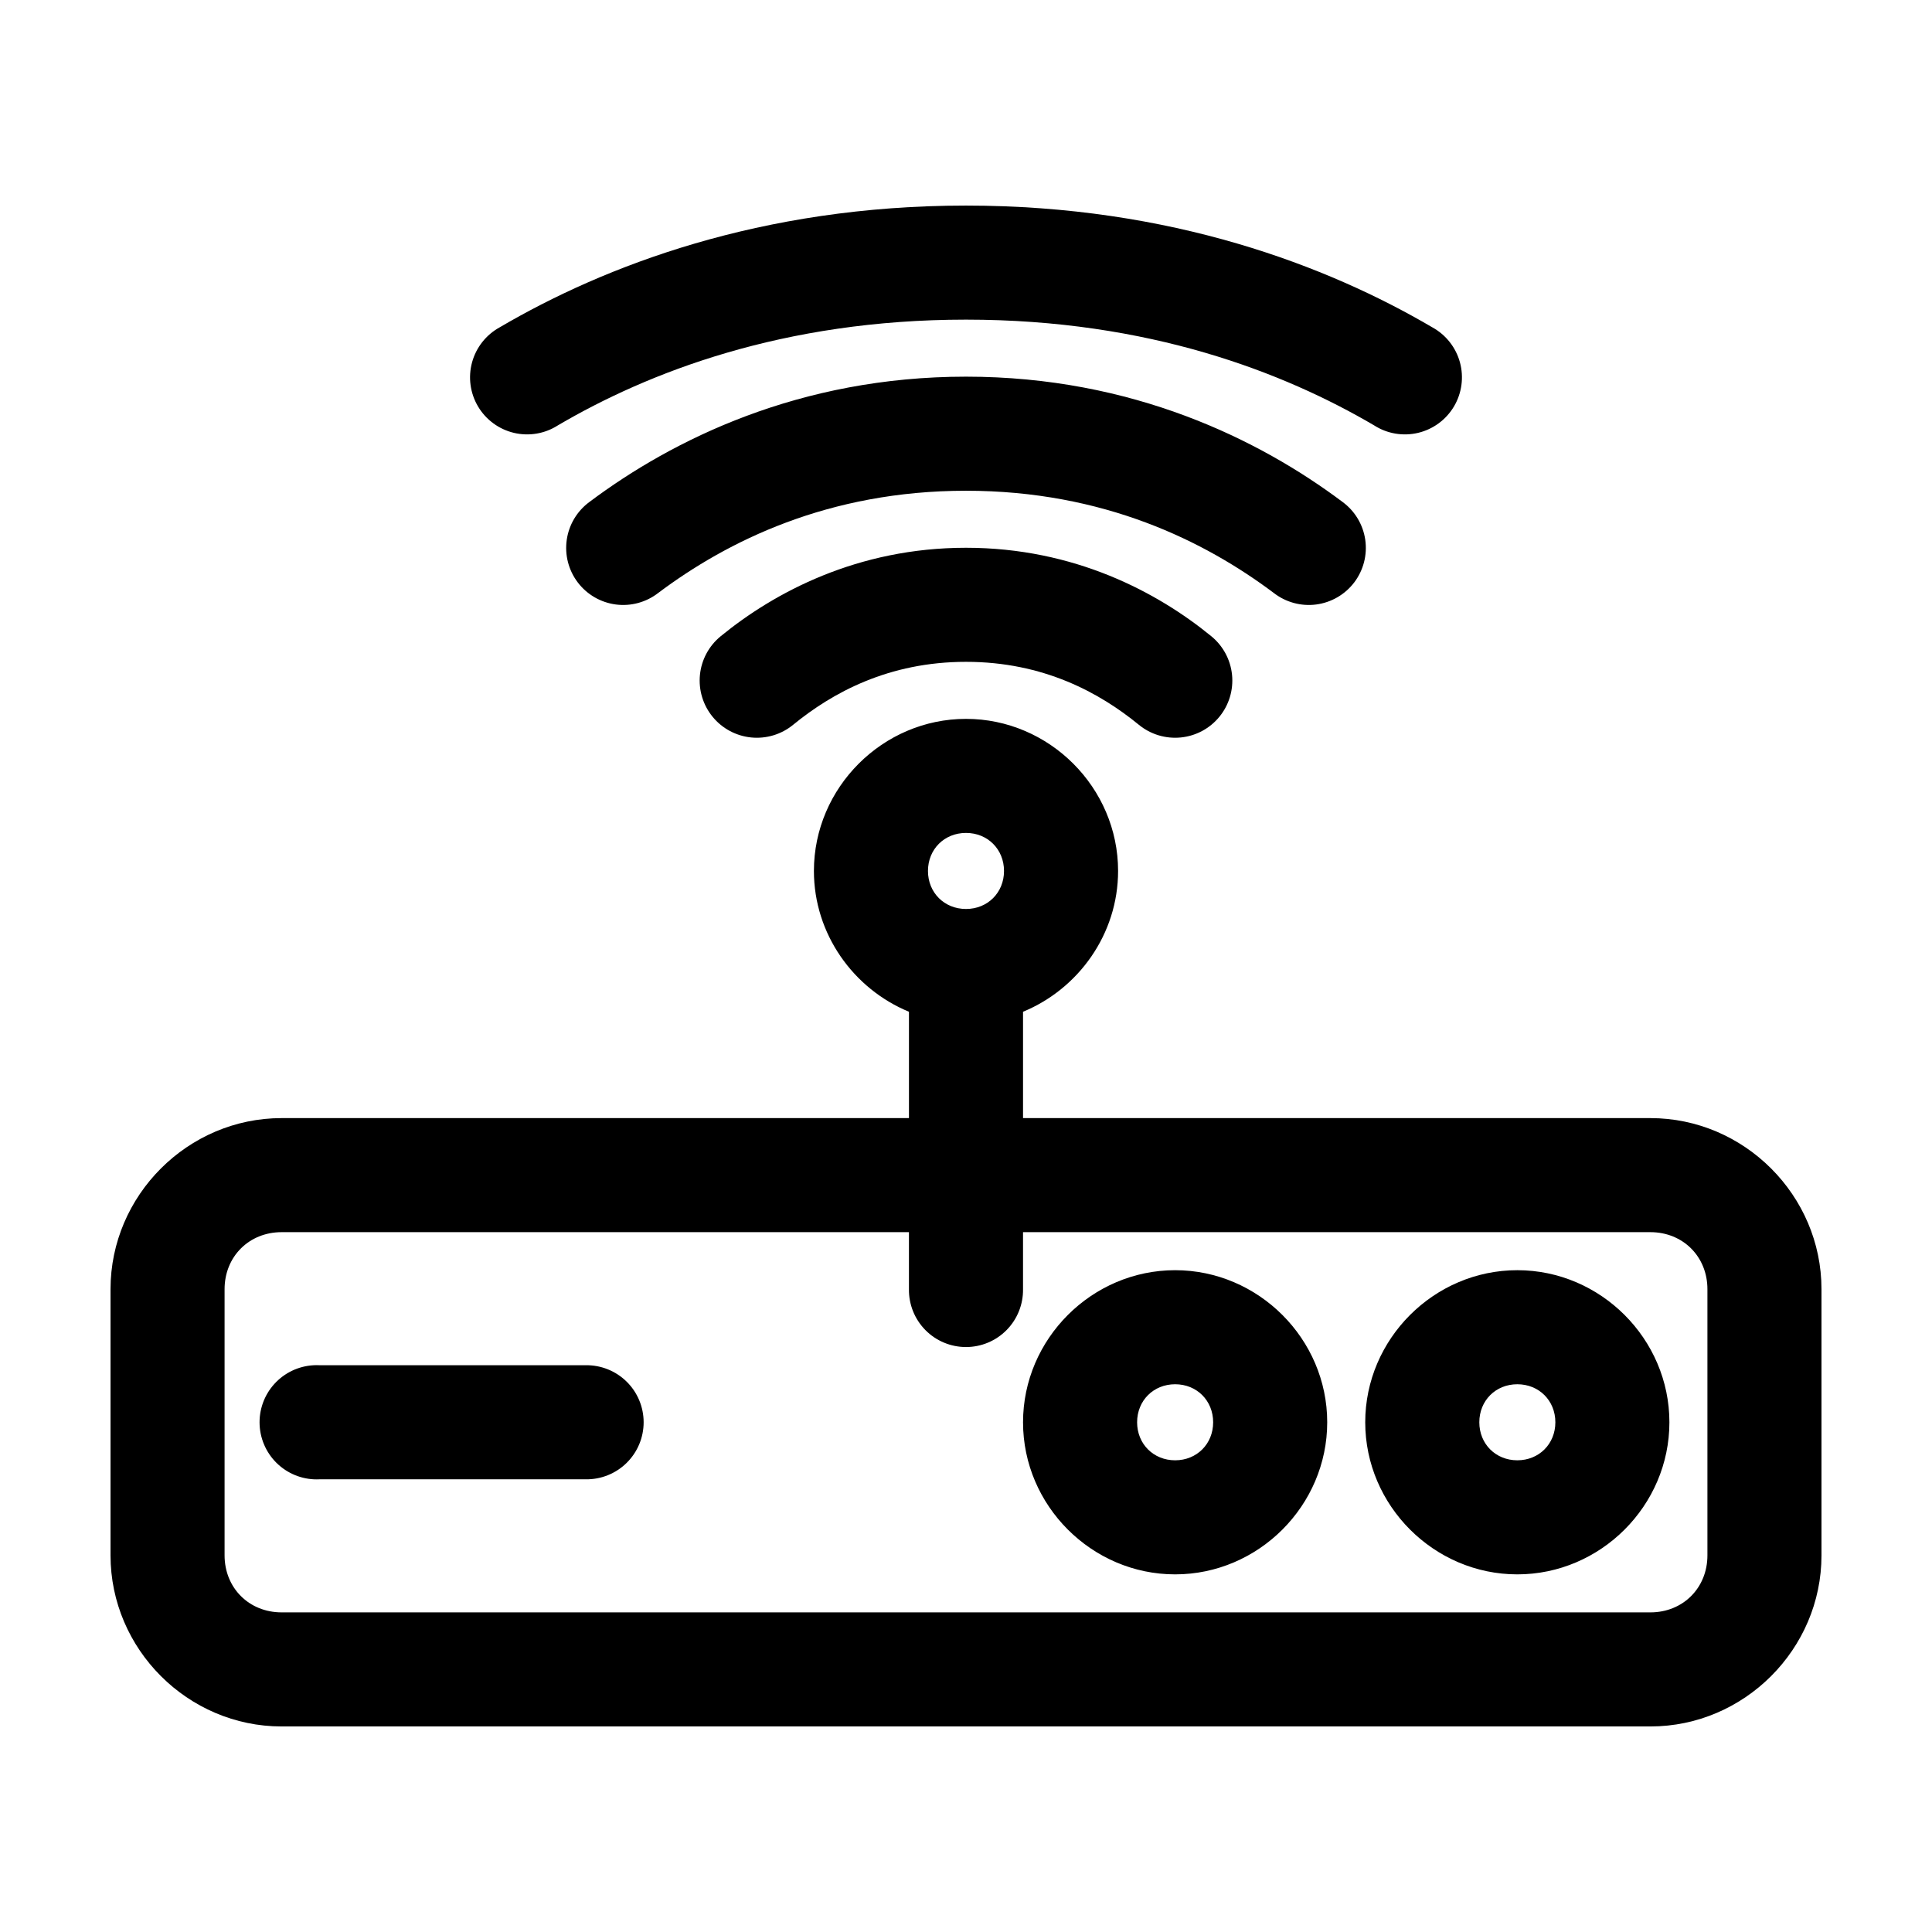
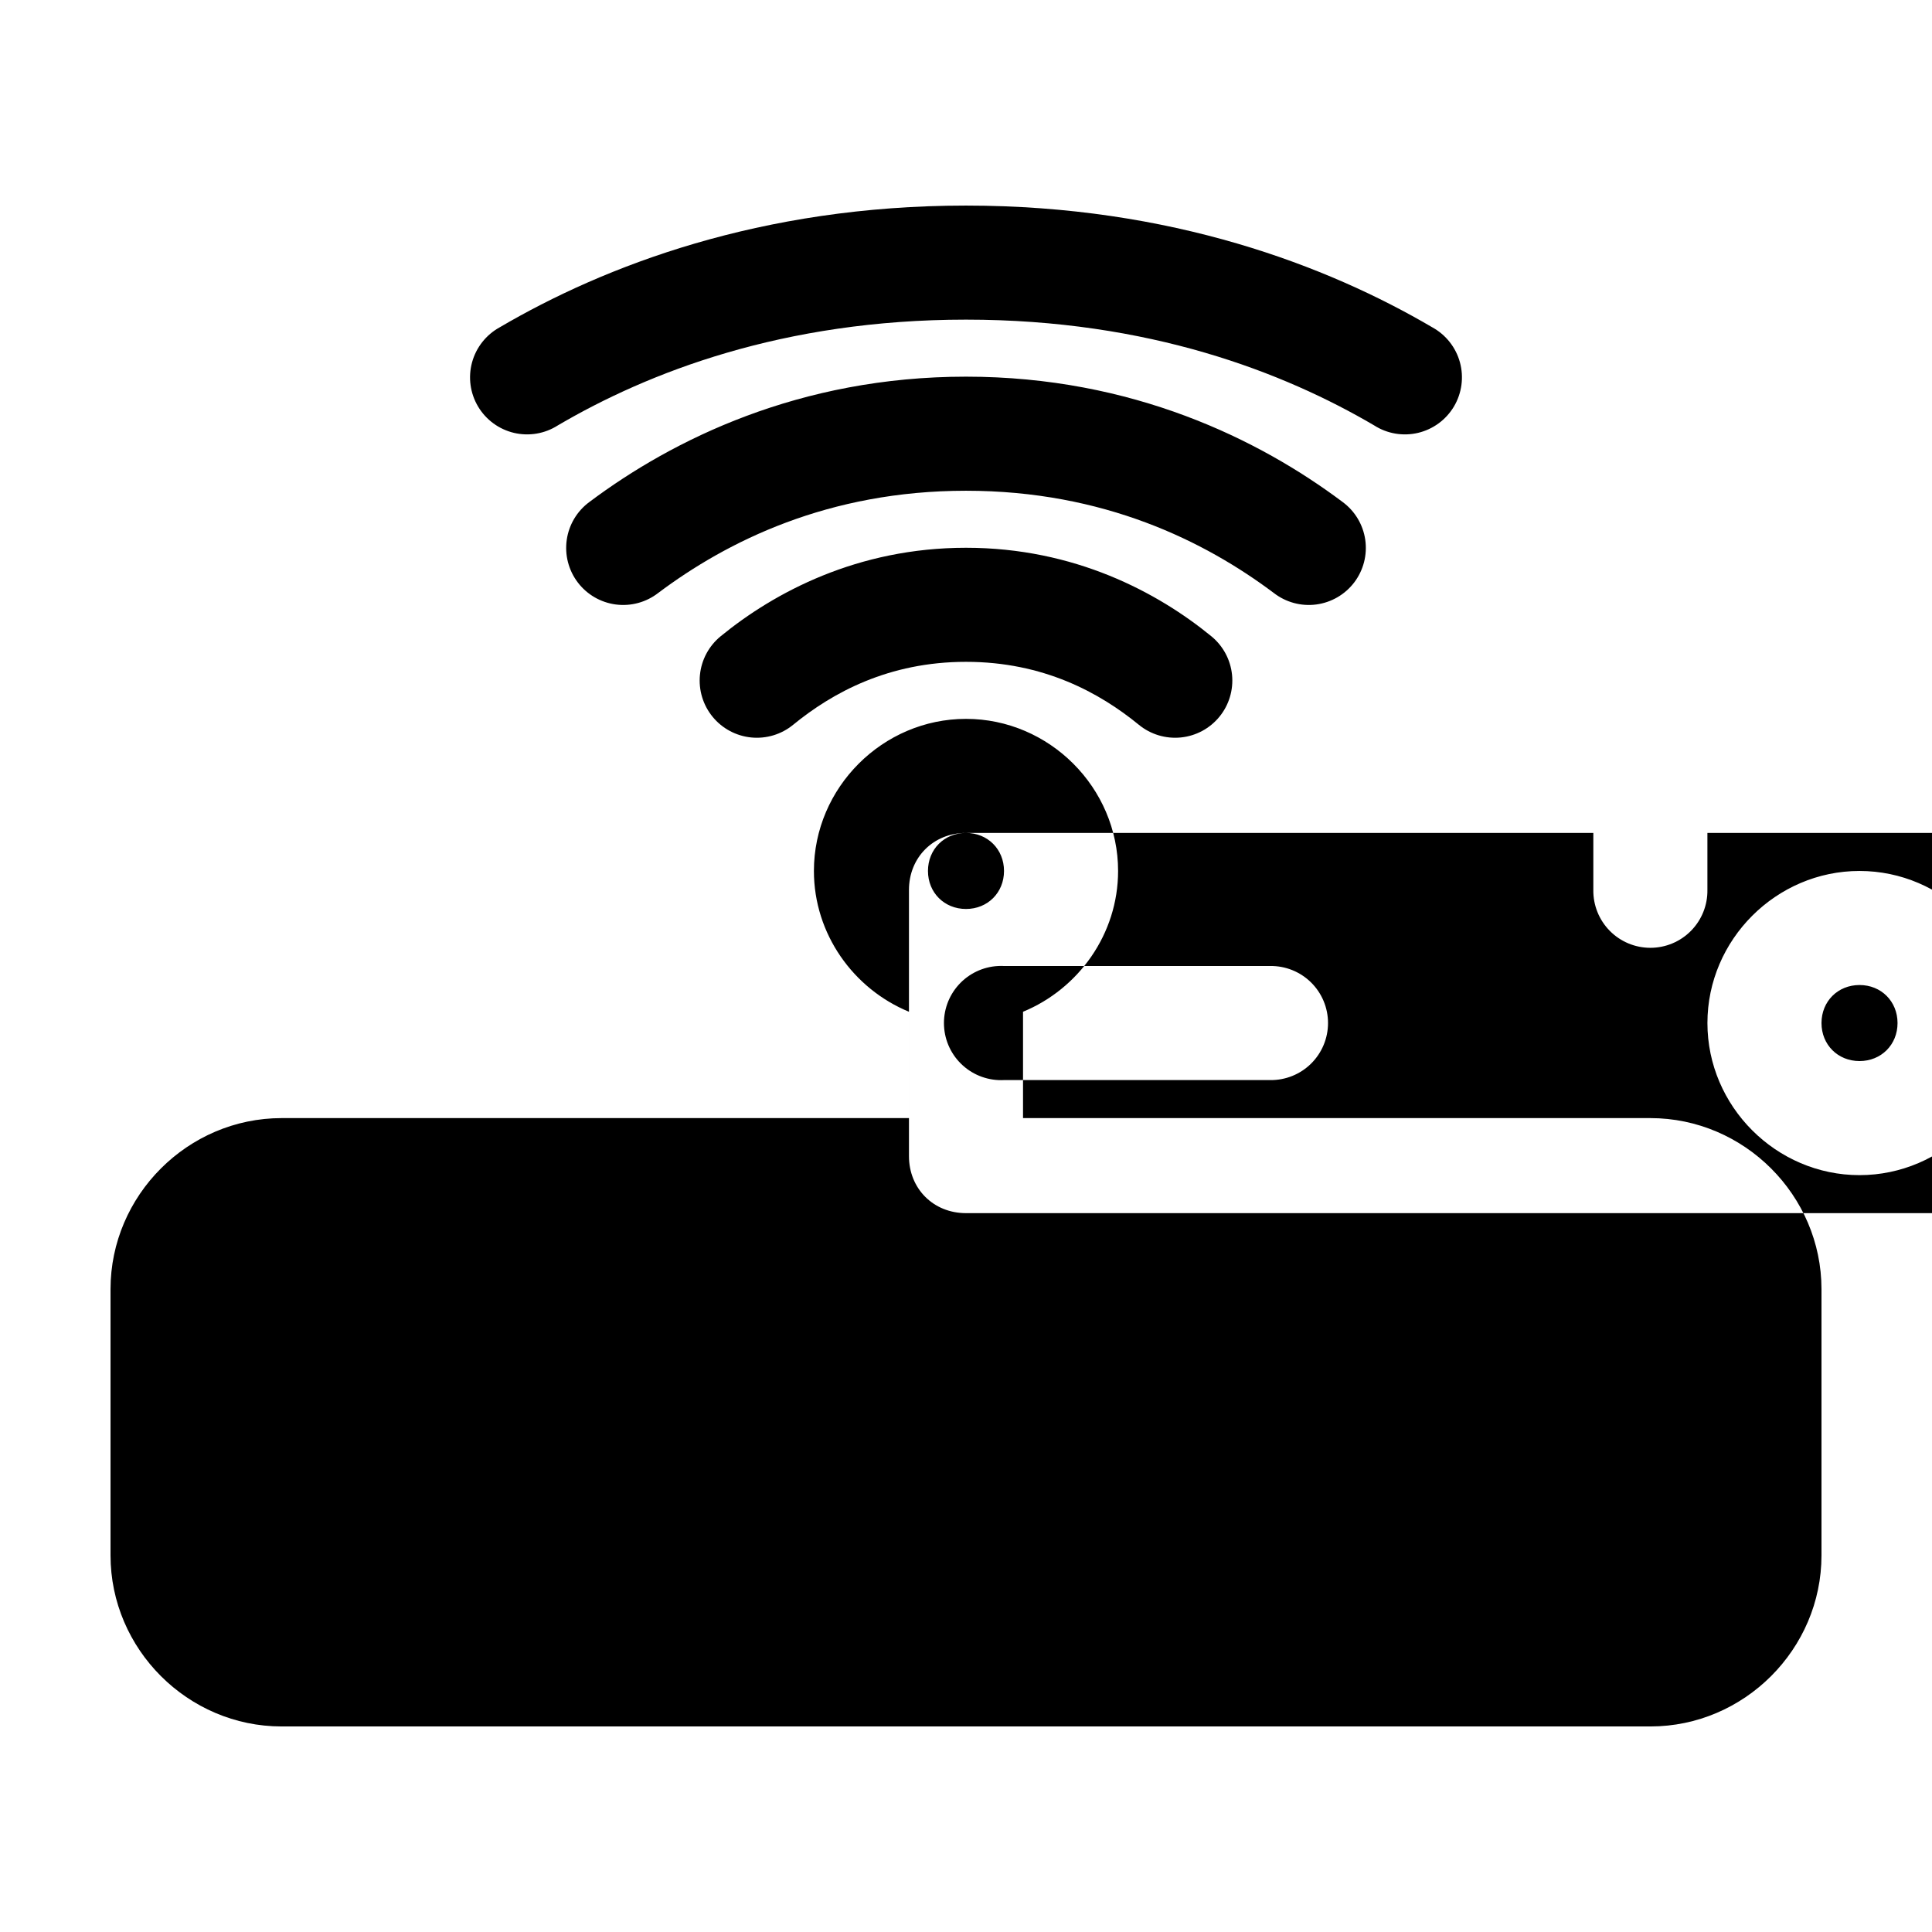
<svg xmlns="http://www.w3.org/2000/svg" fill="#000000" width="800px" height="800px" version="1.1" viewBox="144 144 512 512">
-   <path d="m400 198.48c-54.461 0-95.945 16.047-123.59 32.273-3.59 1.973-6.227 5.316-7.309 9.27-1.078 3.953-0.504 8.176 1.586 11.699 2.094 3.523 5.527 6.047 9.516 6.992 3.988 0.941 8.188 0.227 11.637-1.984 23.855-14 59.621-28.023 108.16-28.023s84.309 14.023 108.16 28.023c3.449 2.211 7.648 2.926 11.637 1.984 3.988-0.945 7.422-3.469 9.516-6.992 2.09-3.523 2.664-7.746 1.586-11.699-1.078-3.953-3.719-7.297-7.309-9.27-27.648-16.227-69.133-32.273-123.59-32.273zm0 45.34c-44.086 0-77.73 16.656-99.82 33.223-3.254 2.398-5.41 6.004-5.984 10.004-0.578 4.004 0.473 8.07 2.914 11.293 2.441 3.219 6.074 5.328 10.082 5.856 4.012 0.523 8.062-0.582 11.254-3.066 18.219-13.664 45.027-27.078 81.555-27.078 36.523 0 63.336 13.414 81.551 27.078 3.191 2.484 7.242 3.59 11.254 3.066 4.008-0.527 7.641-2.637 10.082-5.856 2.445-3.223 3.492-7.289 2.918-11.293-0.578-4-2.734-7.606-5.988-10.004-22.086-16.566-55.734-33.223-99.816-33.223zm0 45.344c-28.754 0-50.797 11.82-65.023 23.457-3.113 2.547-5.086 6.227-5.484 10.23-0.398 4 0.809 7.996 3.356 11.105 2.547 3.113 6.227 5.082 10.227 5.481 4.004 0.398 8-0.809 11.109-3.356 10.406-8.512 25.305-16.688 45.816-16.688 20.508 0 35.41 8.176 45.812 16.688 3.113 2.547 7.106 3.754 11.109 3.356 4-0.398 7.68-2.367 10.227-5.481 2.547-3.109 3.754-7.106 3.356-11.105-0.398-4.004-2.371-7.684-5.484-10.23-14.223-11.637-36.27-23.457-65.02-23.457zm0 45.344c-22.082 0-40.305 18.223-40.305 40.305 0 16.738 10.5 31.266 25.188 37.312v28.184h-166.25c-24.859 0-45.344 20.484-45.344 45.34v70.535c0 24.859 20.484 45.344 45.344 45.344h362.74c24.855 0 45.34-20.484 45.34-45.344v-70.535c0-24.855-20.484-45.34-45.34-45.34h-166.26v-28.184c14.688-6.047 25.191-20.574 25.191-37.312 0-22.082-18.227-40.305-40.305-40.305zm0 30.227c5.742 0 10.074 4.332 10.074 10.078 0 5.742-4.332 10.074-10.074 10.074-5.746 0-10.078-4.332-10.078-10.074 0-5.746 4.332-10.078 10.078-10.078zm-181.37 105.8h166.25v15.113c-0.055 4.047 1.512 7.945 4.352 10.828 2.84 2.883 6.719 4.504 10.766 4.504 4.043 0 7.922-1.621 10.762-4.504 2.84-2.883 4.41-6.781 4.352-10.828v-15.113h166.26c8.633 0 15.113 6.481 15.113 15.113v70.535c0 8.633-6.481 15.113-15.113 15.113h-362.74c-8.637 0-15.117-6.481-15.117-15.113v-70.535c0-8.633 6.481-15.113 15.117-15.113zm236.79 10.078c-22.082 0-40.305 18.223-40.305 40.305 0 22.078 18.223 40.305 40.305 40.305s40.305-18.227 40.305-40.305c0-22.082-18.223-40.305-40.305-40.305zm90.684 0c-22.078 0-40.305 18.223-40.305 40.305 0 22.078 18.227 40.305 40.305 40.305 22.082 0 40.305-18.227 40.305-40.305 0-22.082-18.223-40.305-40.305-40.305zm-318.97 25.188c-4.008 0.211-7.769 2.004-10.457 4.984s-4.082 6.91-3.871 10.918c0.207 4.012 2 7.773 4.984 10.457 2.981 2.688 6.91 4.082 10.918 3.871h70.535c4.043 0.059 7.945-1.512 10.824-4.352 2.883-2.84 4.504-6.719 4.504-10.762 0-4.047-1.621-7.926-4.504-10.766-2.879-2.84-6.781-4.406-10.824-4.352h-70.535c-0.523-0.027-1.051-0.027-1.574 0zm228.29 5.039c5.742 0 10.074 4.332 10.074 10.078 0 5.742-4.332 10.074-10.074 10.074-5.746 0-10.078-4.332-10.078-10.074 0-5.746 4.332-10.078 10.078-10.078zm90.684 0c5.746 0 10.078 4.332 10.078 10.078 0 5.742-4.332 10.074-10.078 10.074-5.742 0-10.074-4.332-10.074-10.074 0-5.746 4.332-10.078 10.074-10.078z" />
+   <path d="m400 198.48c-54.461 0-95.945 16.047-123.59 32.273-3.59 1.973-6.227 5.316-7.309 9.27-1.078 3.953-0.504 8.176 1.586 11.699 2.094 3.523 5.527 6.047 9.516 6.992 3.988 0.941 8.188 0.227 11.637-1.984 23.855-14 59.621-28.023 108.16-28.023s84.309 14.023 108.16 28.023c3.449 2.211 7.648 2.926 11.637 1.984 3.988-0.945 7.422-3.469 9.516-6.992 2.09-3.523 2.664-7.746 1.586-11.699-1.078-3.953-3.719-7.297-7.309-9.27-27.648-16.227-69.133-32.273-123.59-32.273zm0 45.34c-44.086 0-77.73 16.656-99.82 33.223-3.254 2.398-5.41 6.004-5.984 10.004-0.578 4.004 0.473 8.07 2.914 11.293 2.441 3.219 6.074 5.328 10.082 5.856 4.012 0.523 8.062-0.582 11.254-3.066 18.219-13.664 45.027-27.078 81.555-27.078 36.523 0 63.336 13.414 81.551 27.078 3.191 2.484 7.242 3.59 11.254 3.066 4.008-0.527 7.641-2.637 10.082-5.856 2.445-3.223 3.492-7.289 2.918-11.293-0.578-4-2.734-7.606-5.988-10.004-22.086-16.566-55.734-33.223-99.816-33.223zm0 45.344c-28.754 0-50.797 11.82-65.023 23.457-3.113 2.547-5.086 6.227-5.484 10.23-0.398 4 0.809 7.996 3.356 11.105 2.547 3.113 6.227 5.082 10.227 5.481 4.004 0.398 8-0.809 11.109-3.356 10.406-8.512 25.305-16.688 45.816-16.688 20.508 0 35.41 8.176 45.812 16.688 3.113 2.547 7.106 3.754 11.109 3.356 4-0.398 7.68-2.367 10.227-5.481 2.547-3.109 3.754-7.106 3.356-11.105-0.398-4.004-2.371-7.684-5.484-10.23-14.223-11.637-36.27-23.457-65.02-23.457zm0 45.344c-22.082 0-40.305 18.223-40.305 40.305 0 16.738 10.5 31.266 25.188 37.312v28.184h-166.25c-24.859 0-45.344 20.484-45.344 45.34v70.535c0 24.859 20.484 45.344 45.344 45.344h362.74c24.855 0 45.34-20.484 45.34-45.344v-70.535c0-24.855-20.484-45.34-45.34-45.34h-166.26v-28.184c14.688-6.047 25.191-20.574 25.191-37.312 0-22.082-18.227-40.305-40.305-40.305zm0 30.227c5.742 0 10.074 4.332 10.074 10.078 0 5.742-4.332 10.074-10.074 10.074-5.746 0-10.078-4.332-10.078-10.074 0-5.746 4.332-10.078 10.078-10.078zh166.25v15.113c-0.055 4.047 1.512 7.945 4.352 10.828 2.84 2.883 6.719 4.504 10.766 4.504 4.043 0 7.922-1.621 10.762-4.504 2.84-2.883 4.41-6.781 4.352-10.828v-15.113h166.26c8.633 0 15.113 6.481 15.113 15.113v70.535c0 8.633-6.481 15.113-15.113 15.113h-362.74c-8.637 0-15.117-6.481-15.117-15.113v-70.535c0-8.633 6.481-15.113 15.117-15.113zm236.79 10.078c-22.082 0-40.305 18.223-40.305 40.305 0 22.078 18.223 40.305 40.305 40.305s40.305-18.227 40.305-40.305c0-22.082-18.223-40.305-40.305-40.305zm90.684 0c-22.078 0-40.305 18.223-40.305 40.305 0 22.078 18.227 40.305 40.305 40.305 22.082 0 40.305-18.227 40.305-40.305 0-22.082-18.223-40.305-40.305-40.305zm-318.97 25.188c-4.008 0.211-7.769 2.004-10.457 4.984s-4.082 6.91-3.871 10.918c0.207 4.012 2 7.773 4.984 10.457 2.981 2.688 6.91 4.082 10.918 3.871h70.535c4.043 0.059 7.945-1.512 10.824-4.352 2.883-2.84 4.504-6.719 4.504-10.762 0-4.047-1.621-7.926-4.504-10.766-2.879-2.84-6.781-4.406-10.824-4.352h-70.535c-0.523-0.027-1.051-0.027-1.574 0zm228.29 5.039c5.742 0 10.074 4.332 10.074 10.078 0 5.742-4.332 10.074-10.074 10.074-5.746 0-10.078-4.332-10.078-10.074 0-5.746 4.332-10.078 10.078-10.078zm90.684 0c5.746 0 10.078 4.332 10.078 10.078 0 5.742-4.332 10.074-10.078 10.074-5.742 0-10.074-4.332-10.074-10.074 0-5.746 4.332-10.078 10.074-10.078z" />
</svg>